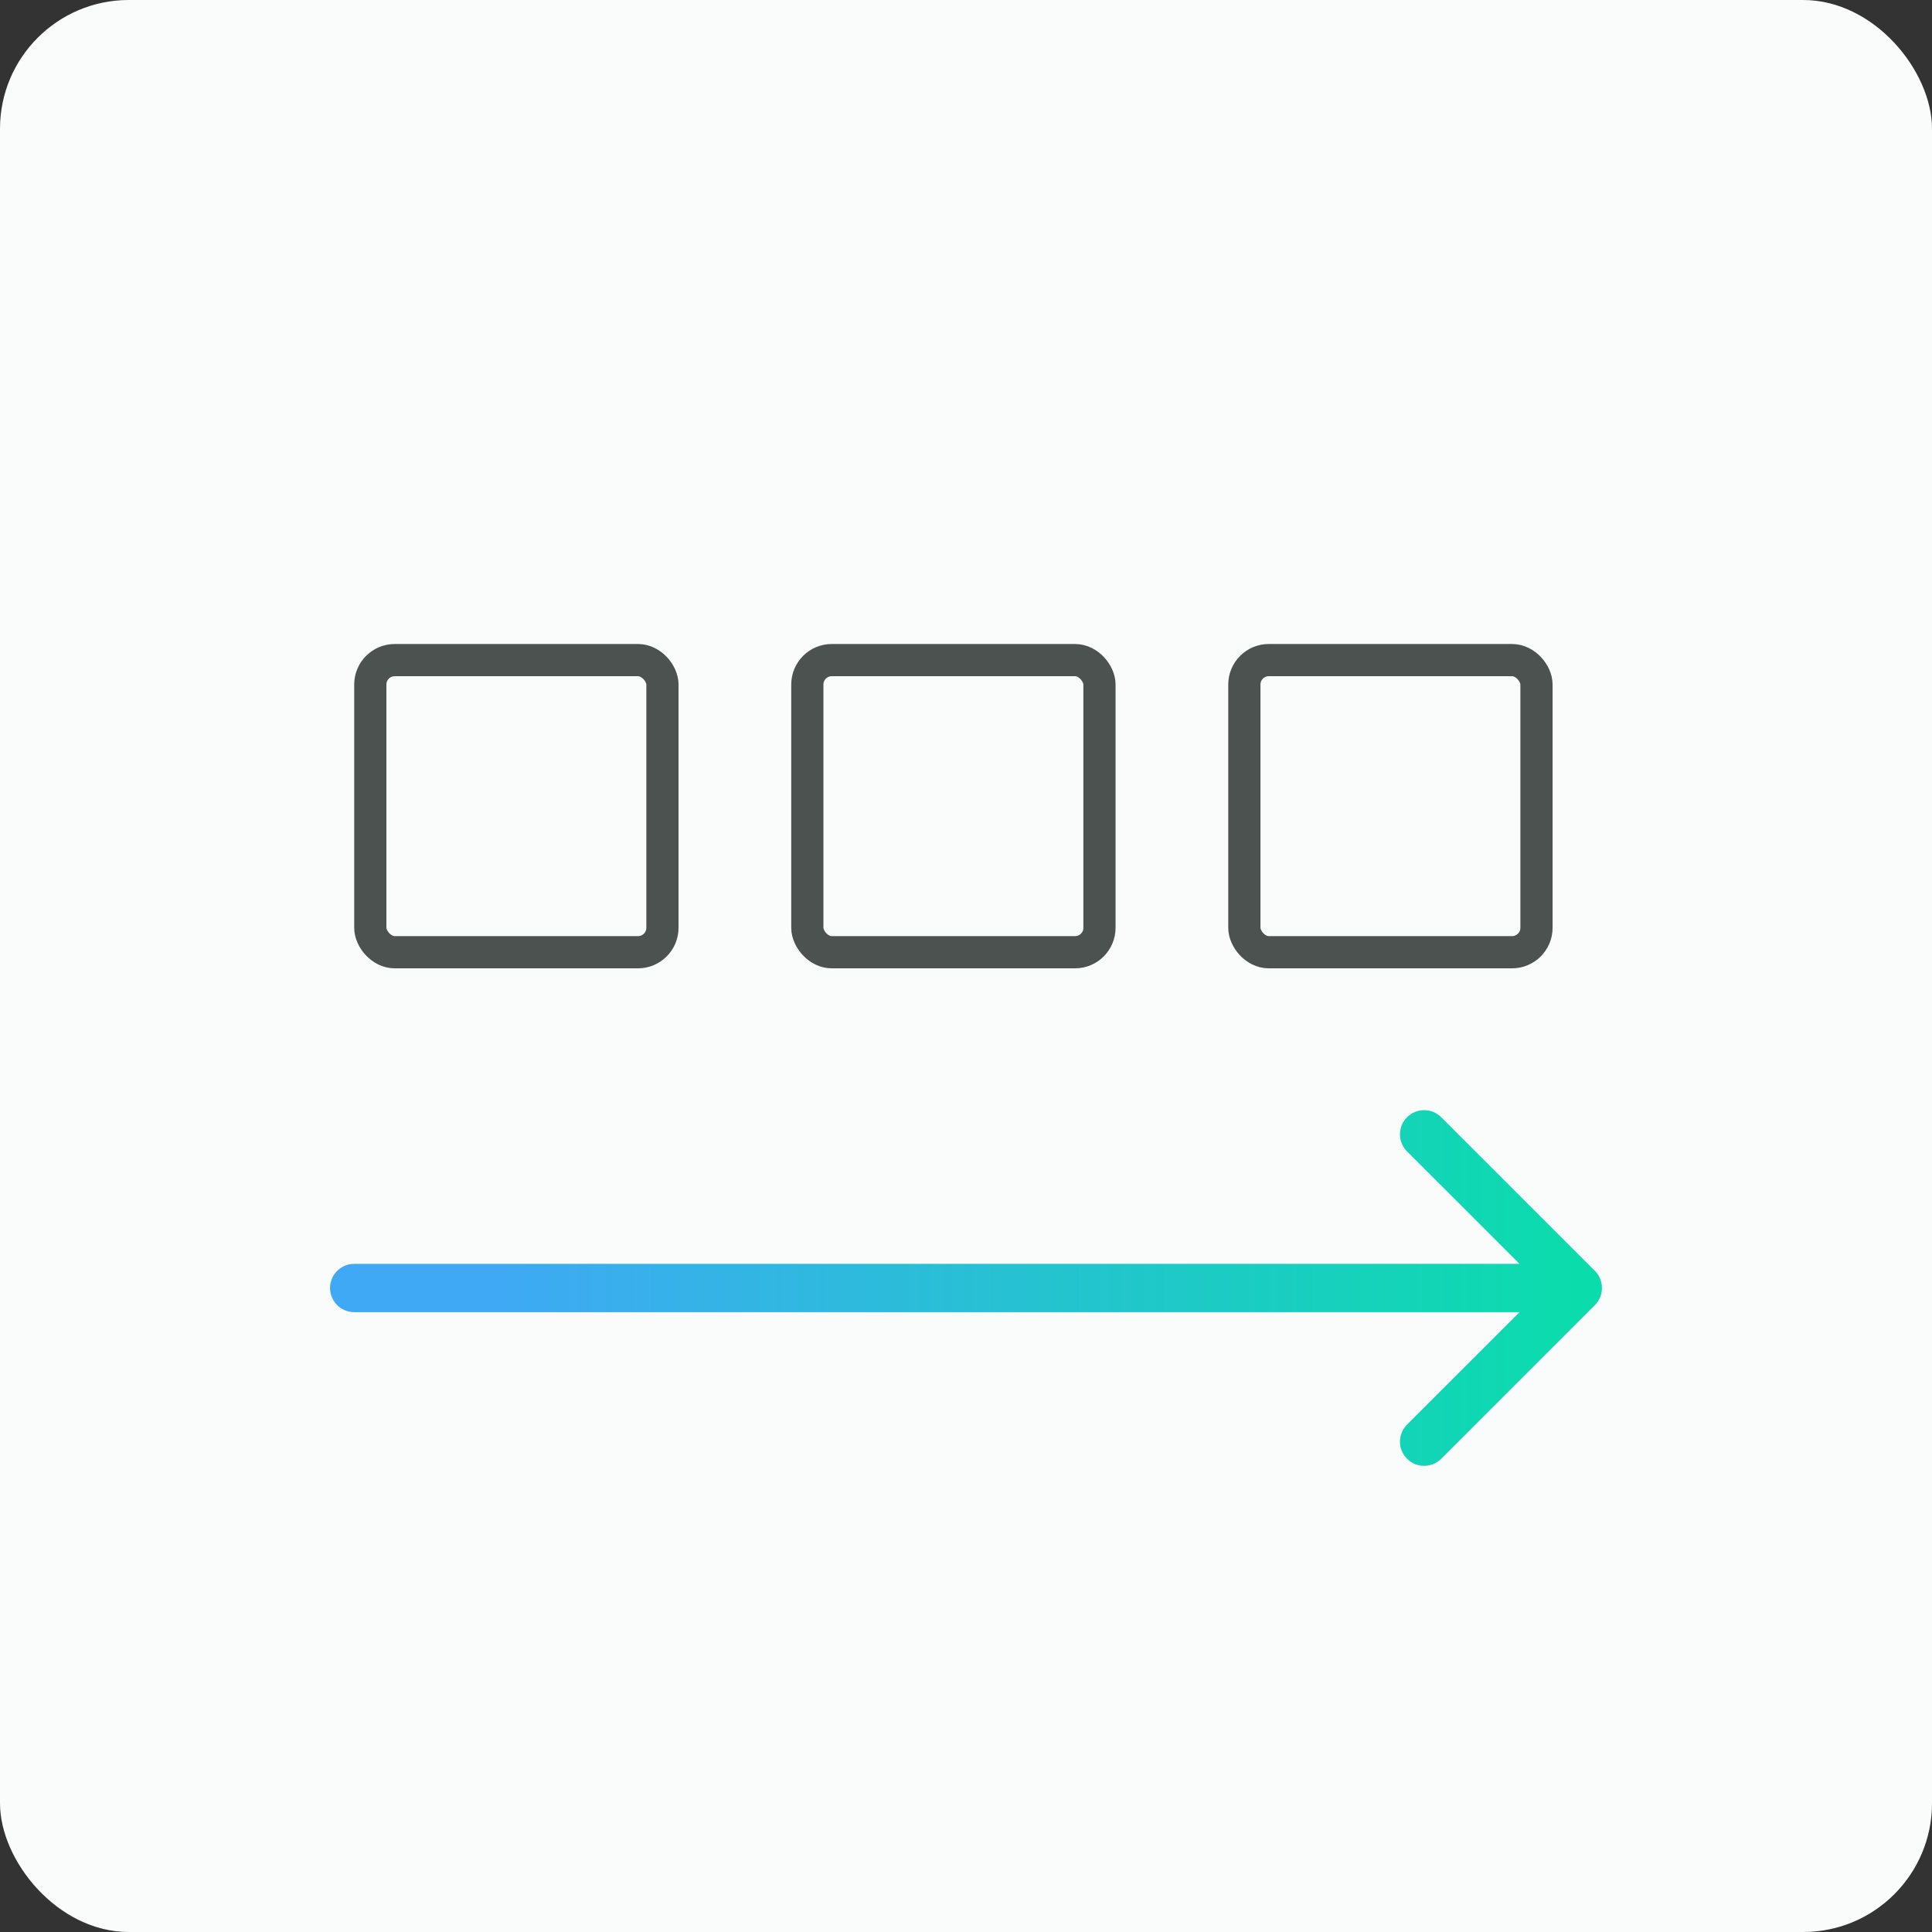
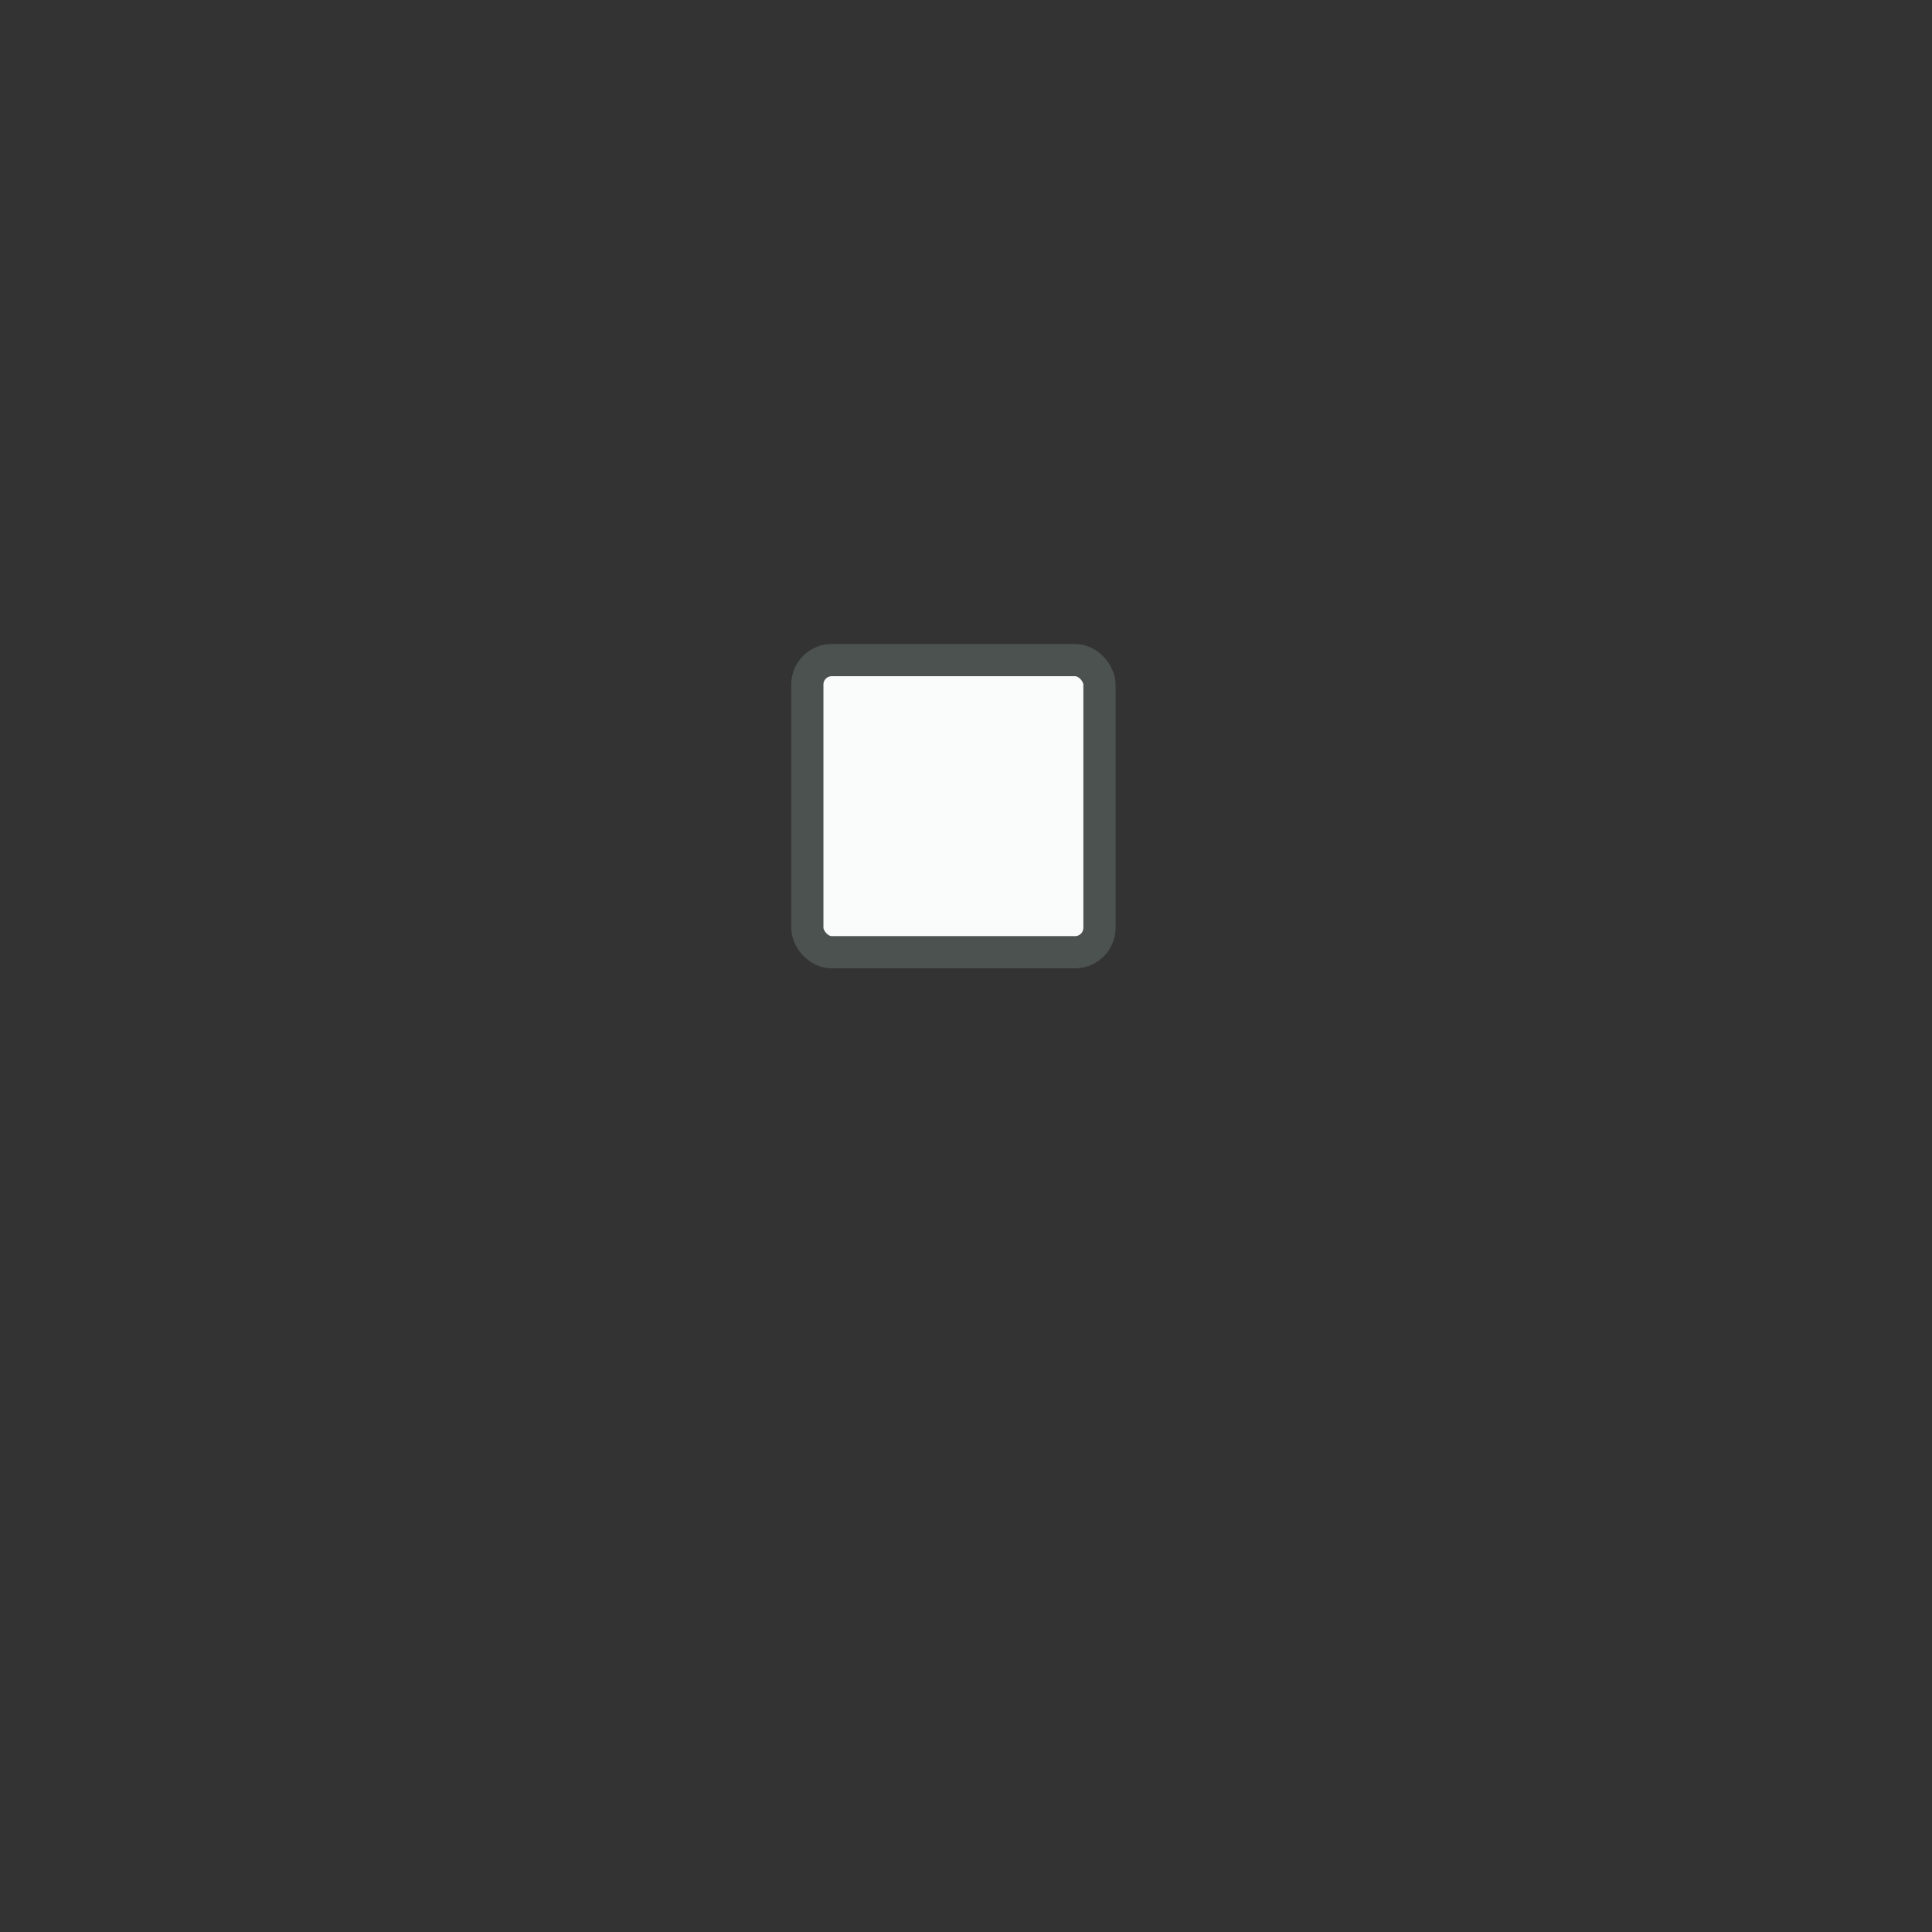
<svg xmlns="http://www.w3.org/2000/svg" width="120" height="120" viewBox="0 0 120 120" fill="none">
  <rect x="0" y="0" width="120" height="120" fill="#333333" stroke="none" />
-   <rect width="120" height="120" rx="8" fill="#FAFCFB" />
-   <path d="M22 78.5C21.172 78.5 20.5 79.172 20.5 80C20.5 80.828 21.172 81.5 22 81.5V78.5ZM99.061 81.061C99.646 80.475 99.646 79.525 99.061 78.939L89.515 69.393C88.929 68.808 87.979 68.808 87.393 69.393C86.808 69.979 86.808 70.929 87.393 71.515L95.879 80L87.393 88.485C86.808 89.071 86.808 90.021 87.393 90.607C87.979 91.192 88.929 91.192 89.515 90.607L99.061 81.061ZM22 81.5H98V78.5H22V81.5Z" fill="url(#paint0_linear_2152_26137)" />
-   <rect x="23" y="41" width="18.145" height="18.145" rx="1.518" fill="#FAFCFB" stroke="#4B5250" stroke-width="2" />
  <rect x="50.145" y="41" width="18.145" height="18.145" rx="1.518" fill="#FAFCFB" stroke="#4B5250" stroke-width="2" />
-   <rect x="77.289" y="41" width="18.145" height="18.145" rx="1.518" fill="#FAFCFB" stroke="#4B5250" stroke-width="2" />
  <defs>
    <linearGradient id="paint0_linear_2152_26137" x1="30.769" y1="80" x2="98" y2="80" gradientUnits="userSpaceOnUse">
      <stop stop-color="#3FA9F5" />
      <stop offset="1" stop-color="#0BDCAC" />
    </linearGradient>
  </defs>
</svg>